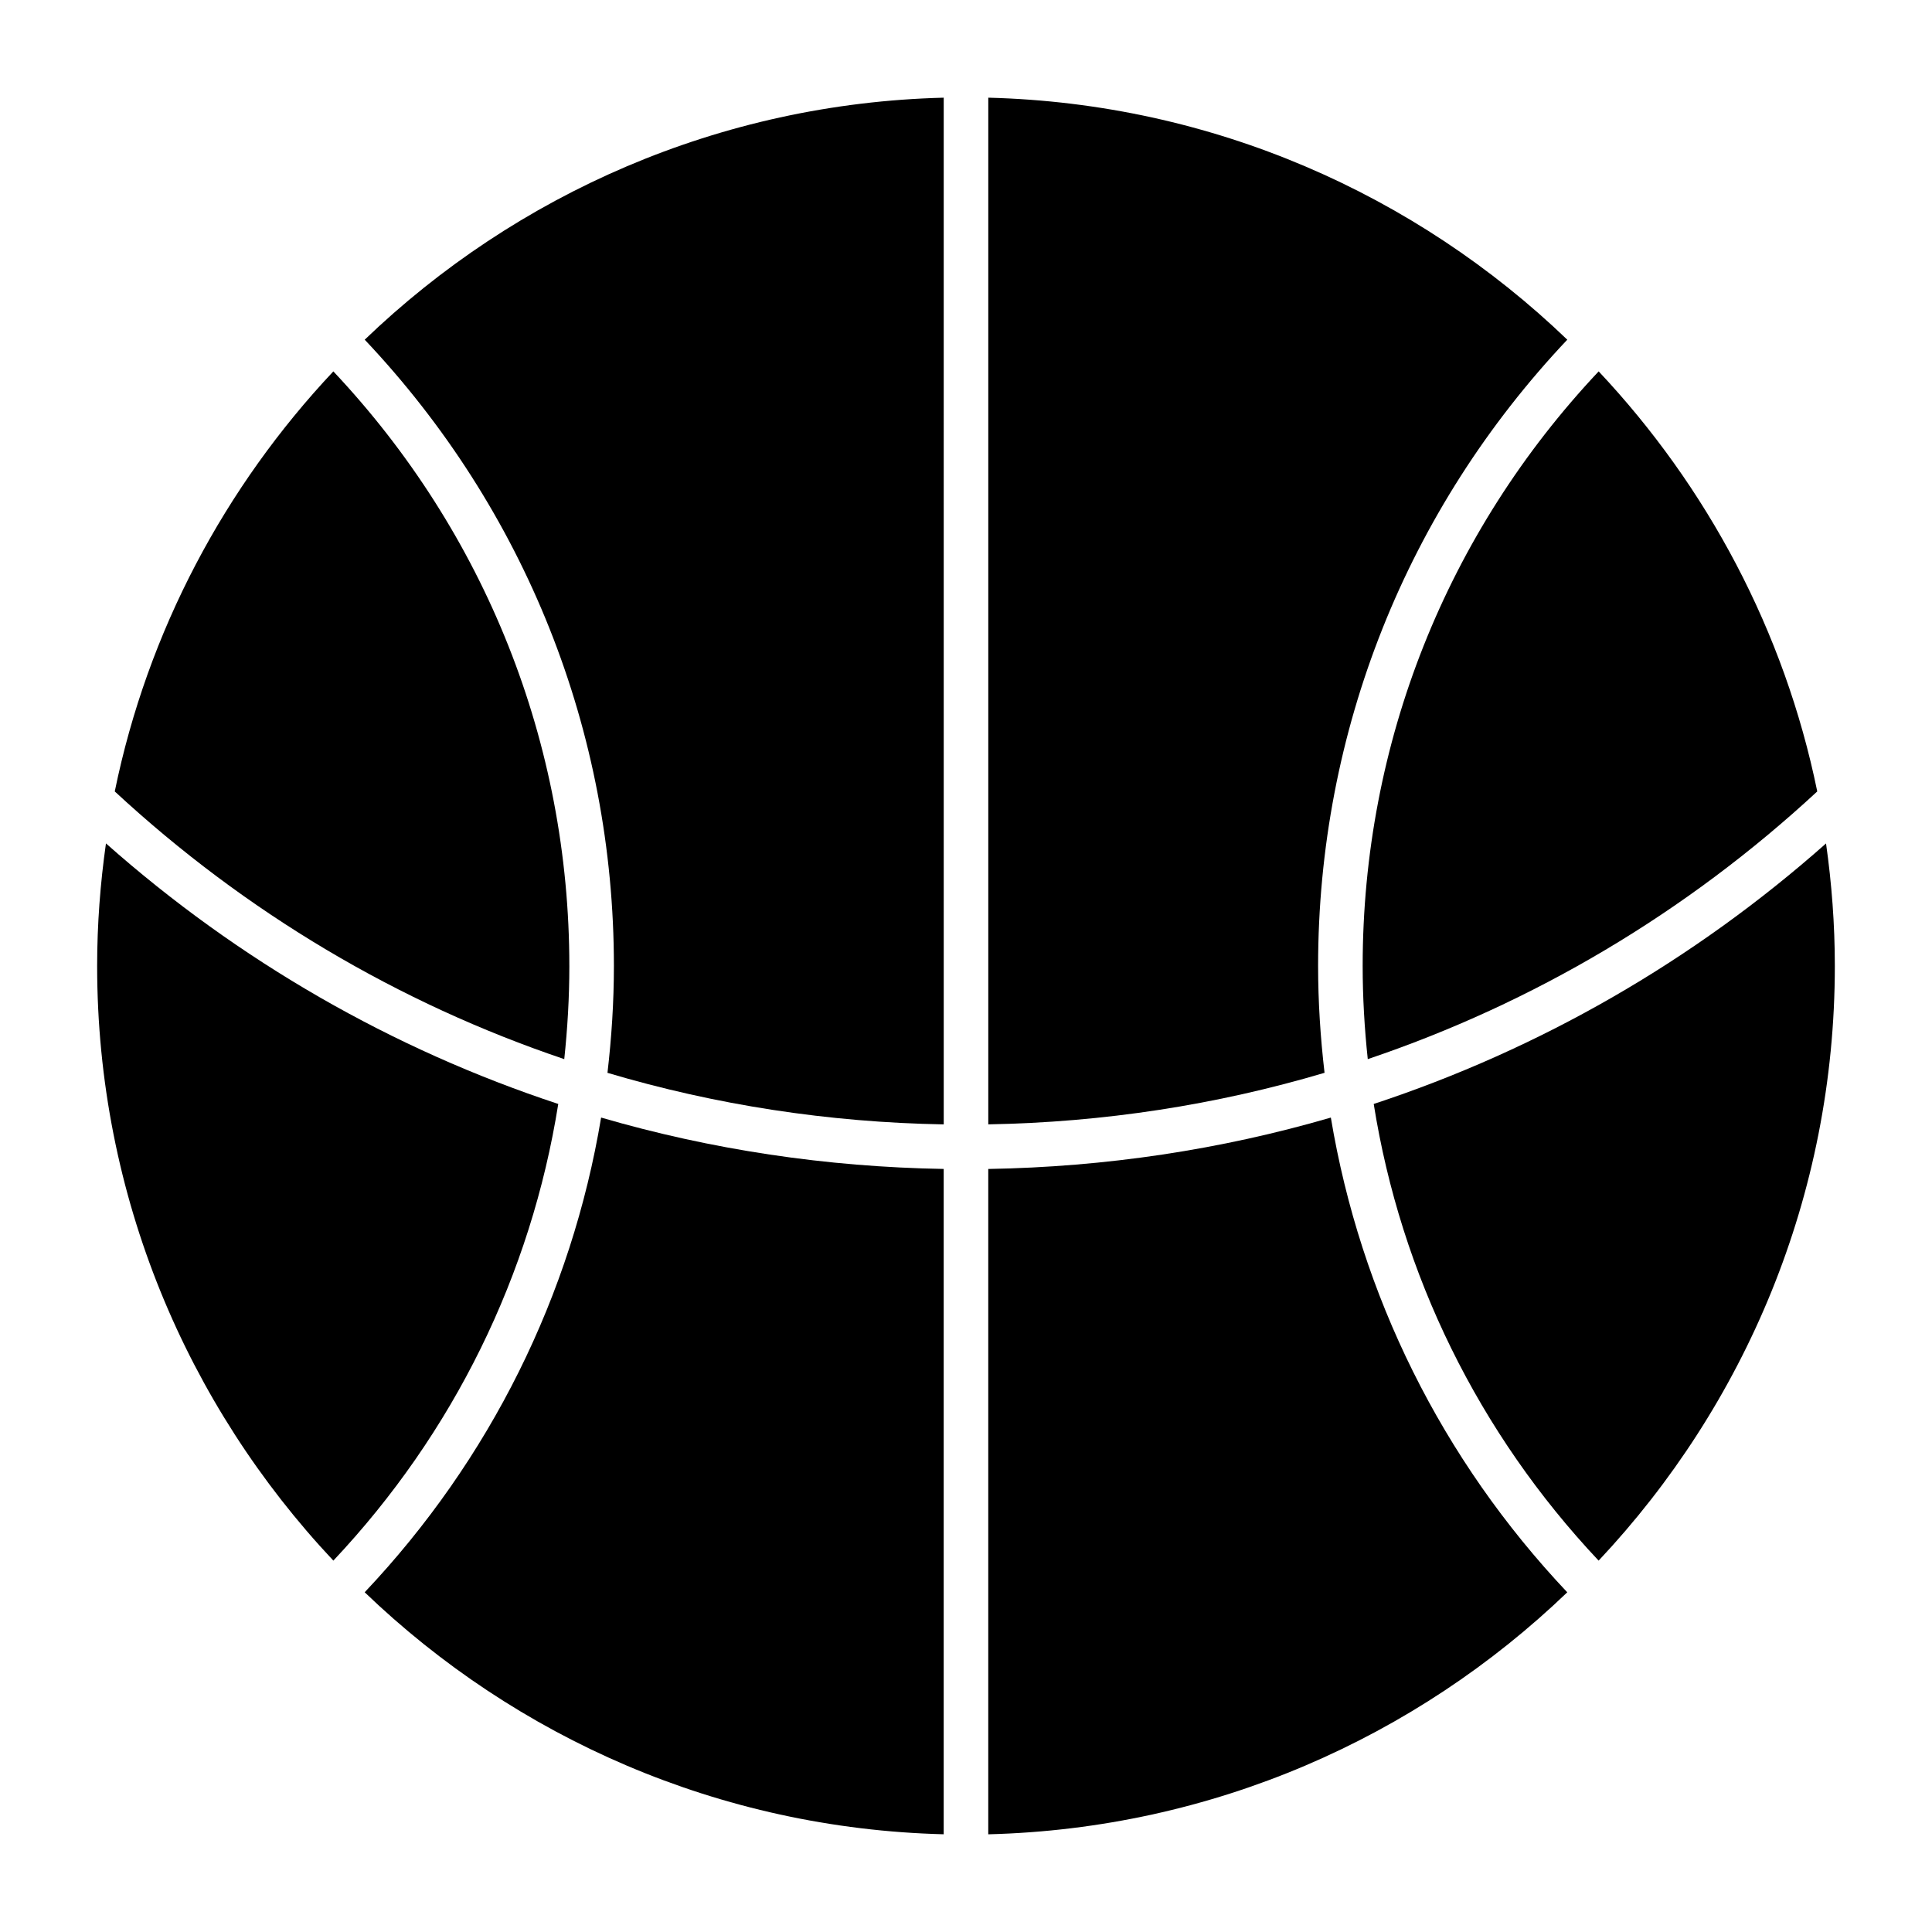
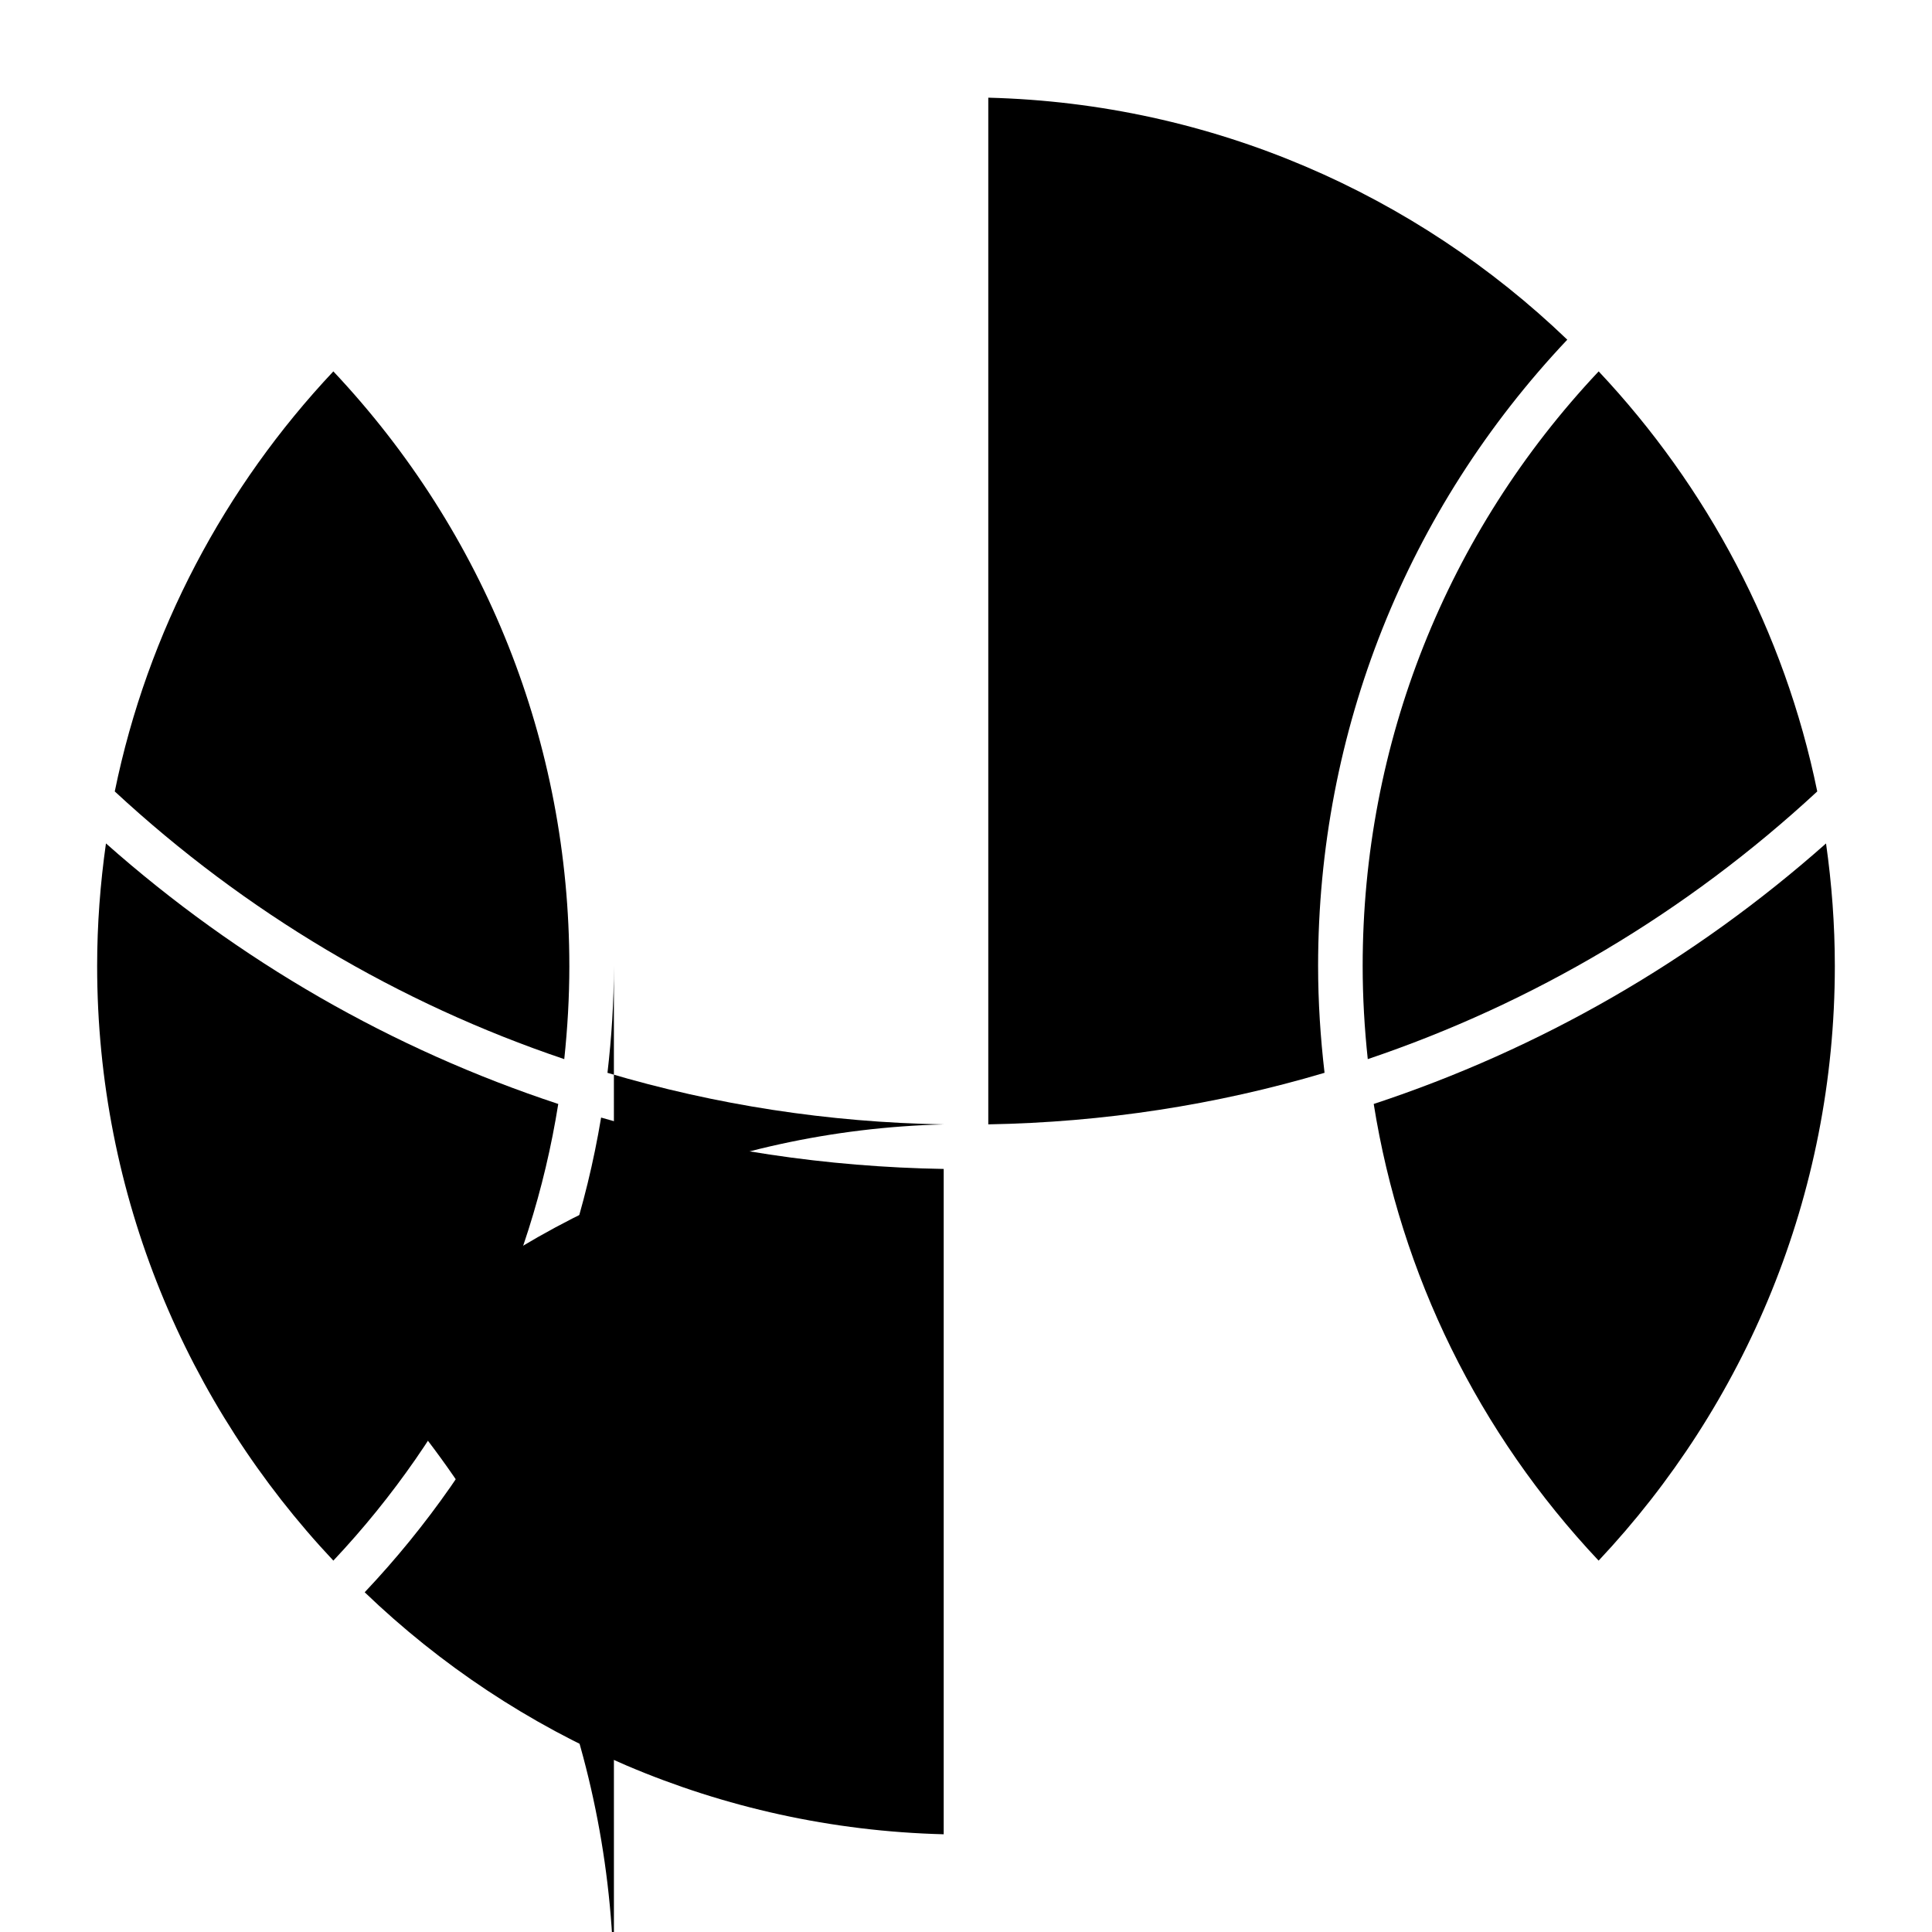
<svg xmlns="http://www.w3.org/2000/svg" fill="#000000" width="800px" height="800px" version="1.1" viewBox="144 144 512 512">
  <g>
    <path d="m493.31 400c0-62.137 23.453-120.9 66.035-165.98-40.074-38.488-93.98-62.621-153.44-64.133v272.08c30.523-0.535 60.457-5.148 89.113-13.664-1.09-9.336-1.707-18.777-1.707-28.309z" />
    <path d="m627.92 367.52c-35.234 31.23-75.969 54.562-119.87 69.043 7.203 45.223 27.73 87.164 59.602 121.02 38.77-41.227 62.598-96.656 62.598-157.58 0-11.027-0.828-21.863-2.332-32.48z" />
    <path d="m294.88 400c0-58.973-22.215-114.75-62.539-157.58-28.691 30.504-49.215 68.773-57.926 111.32 34.695 32.141 75.242 56.137 119.12 70.941 0.867-8.148 1.348-16.379 1.348-24.68z" />
    <path d="m506.47 424.68c43.875-14.805 84.422-38.801 119.12-70.941-8.711-42.547-29.238-80.812-57.926-111.32-40.328 42.832-62.543 98.609-62.543 157.58 0 8.301 0.484 16.531 1.352 24.68z" />
    <path d="m172.08 367.52c-1.508 10.617-2.336 21.453-2.336 32.48 0 60.922 23.828 116.36 62.598 157.58 31.875-33.852 52.398-75.793 59.602-121.02-43.895-14.484-84.629-37.816-119.86-69.043z" />
-     <path d="m405.9 453.79v176.32c59.461-1.508 113.37-25.645 153.44-64.133-33.27-35.215-54.812-78.789-62.652-125.81-29.219 8.523-59.715 13.094-90.789 13.621z" />
    <path d="m240.65 565.97c40.074 38.488 93.98 62.625 153.44 64.133v-176.32c-31.074-0.523-61.57-5.098-90.789-13.617-7.84 47.016-29.383 90.59-62.652 125.8z" />
-     <path d="m306.69 400c0 9.531-0.617 18.973-1.703 28.312 28.652 8.52 58.586 13.133 89.113 13.664l-0.004-272.09c-59.461 1.508-113.37 25.645-153.44 64.133 42.582 45.074 66.035 103.84 66.035 165.98z" />
+     <path d="m306.69 400c0 9.531-0.617 18.973-1.703 28.312 28.652 8.52 58.586 13.133 89.113 13.664c-59.461 1.508-113.37 25.645-153.44 64.133 42.582 45.074 66.035 103.84 66.035 165.98z" />
  </g>
</svg>